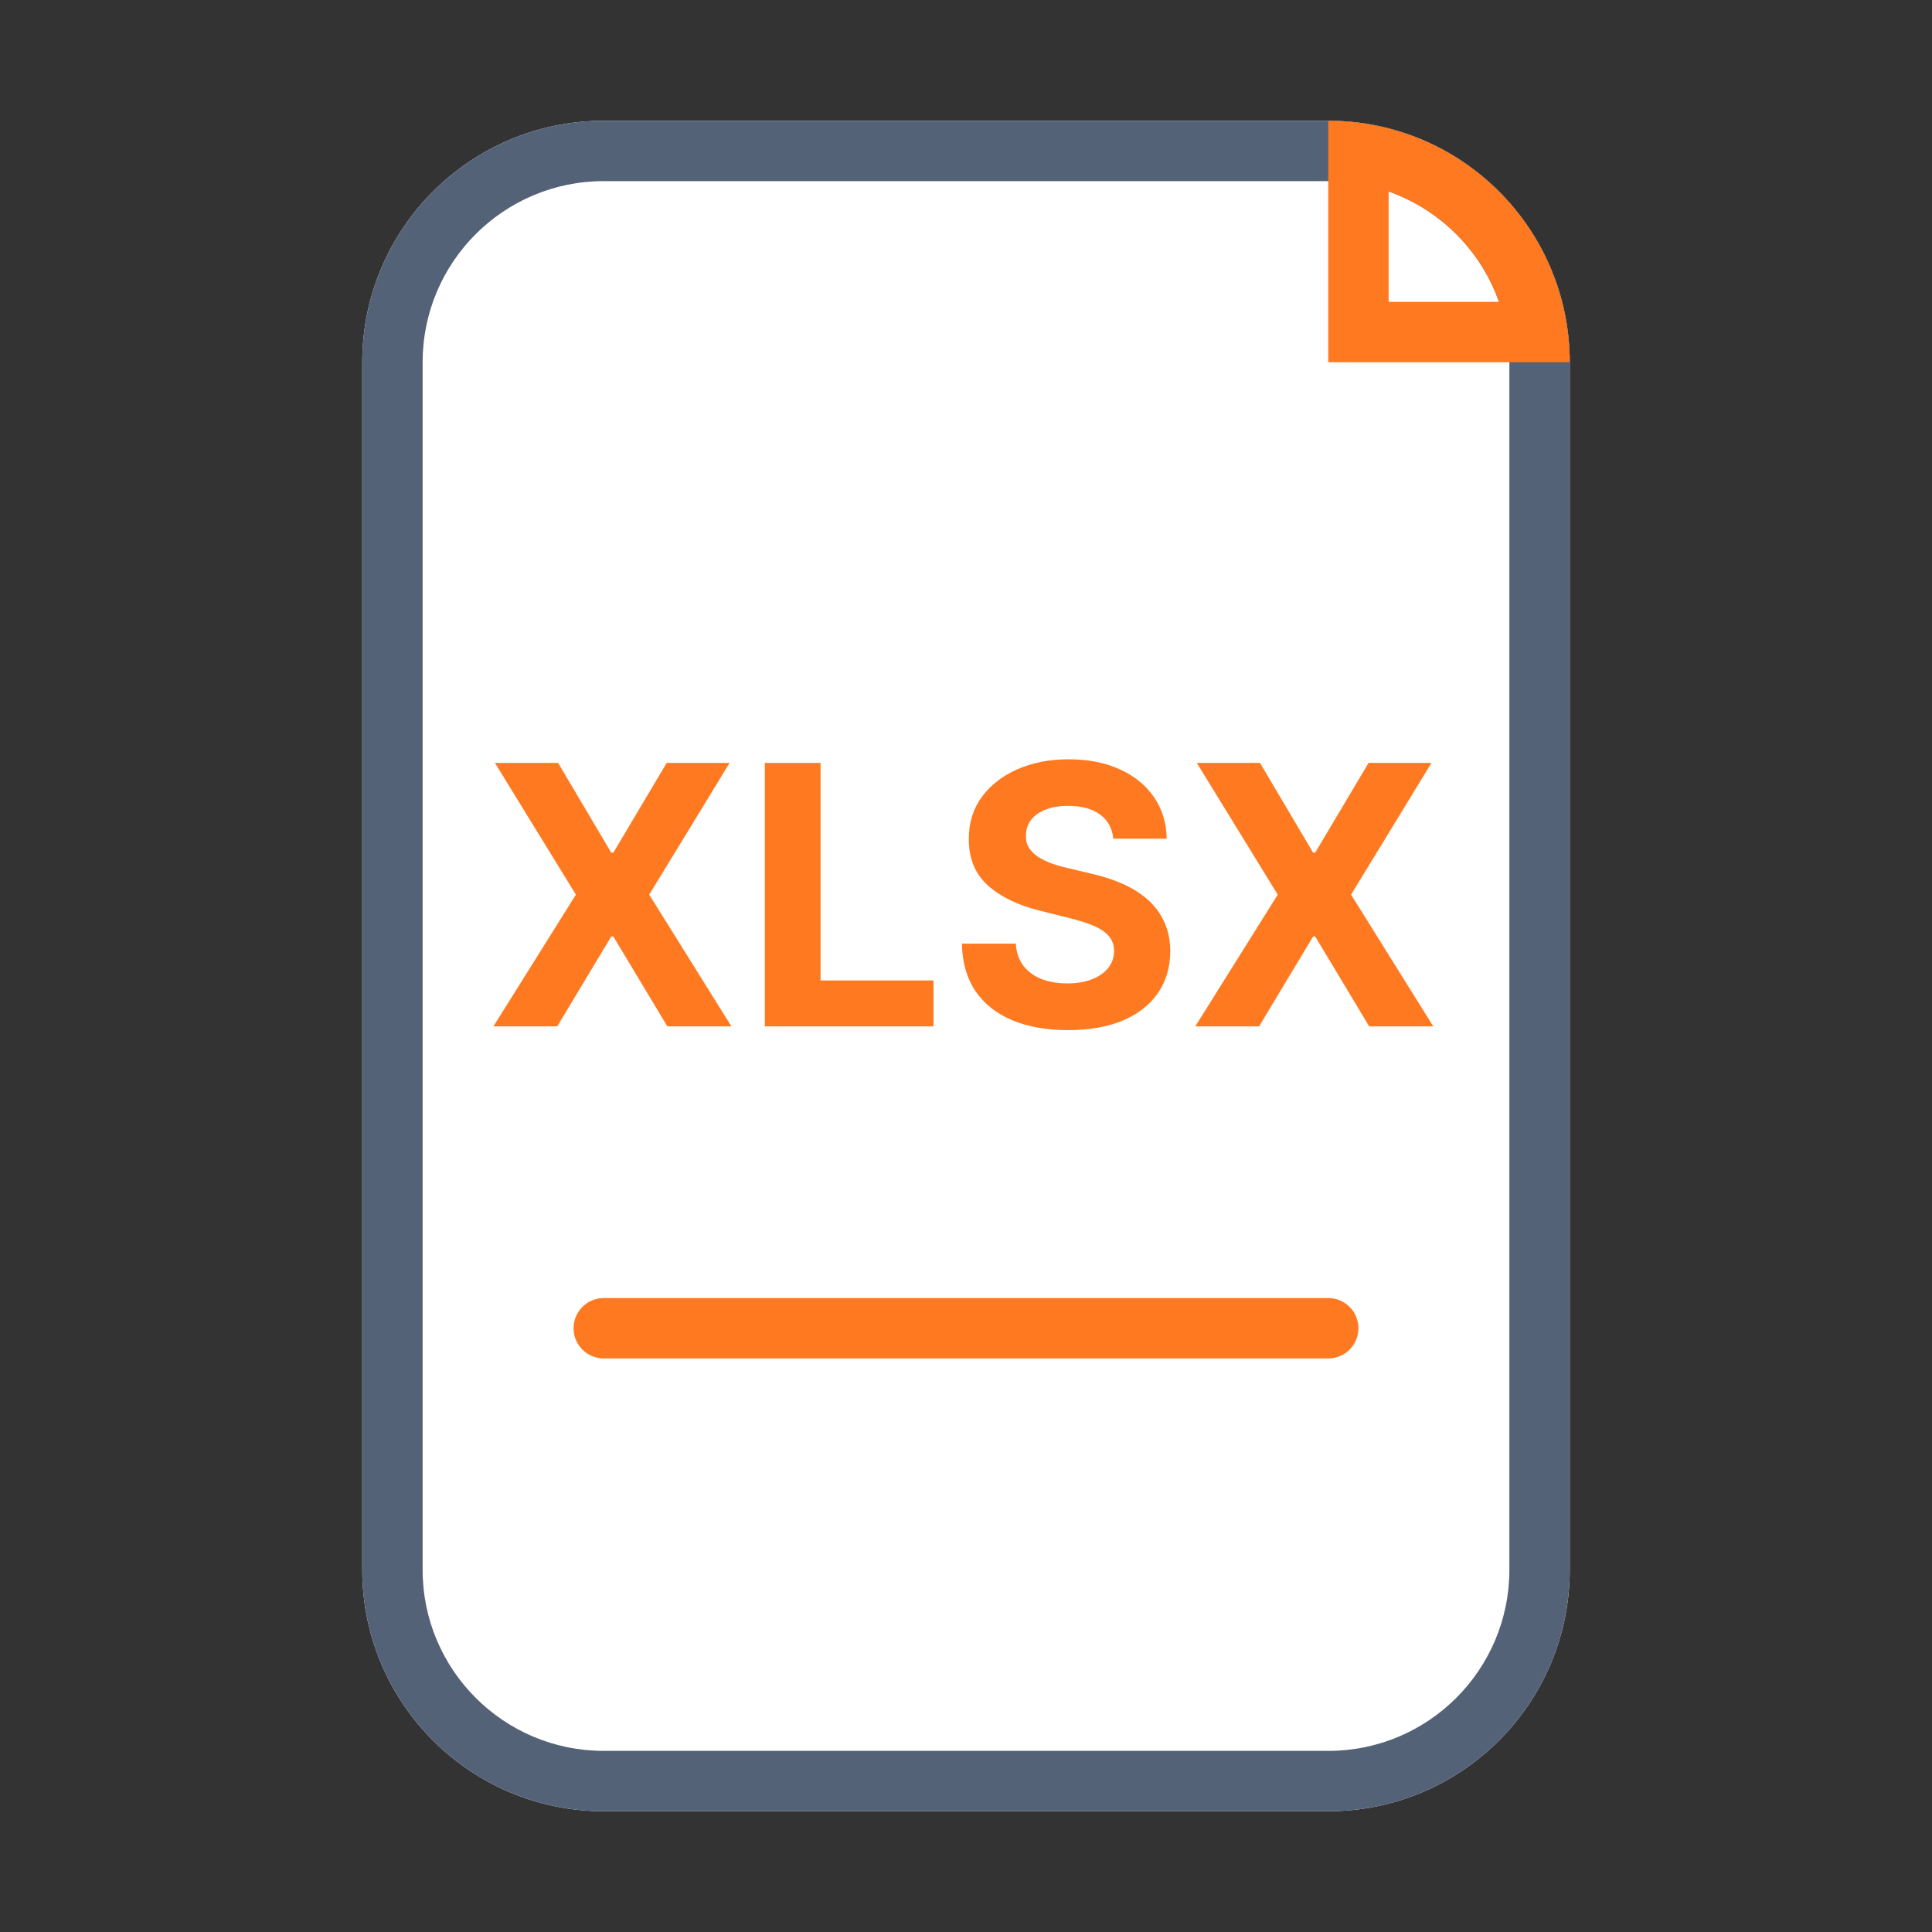
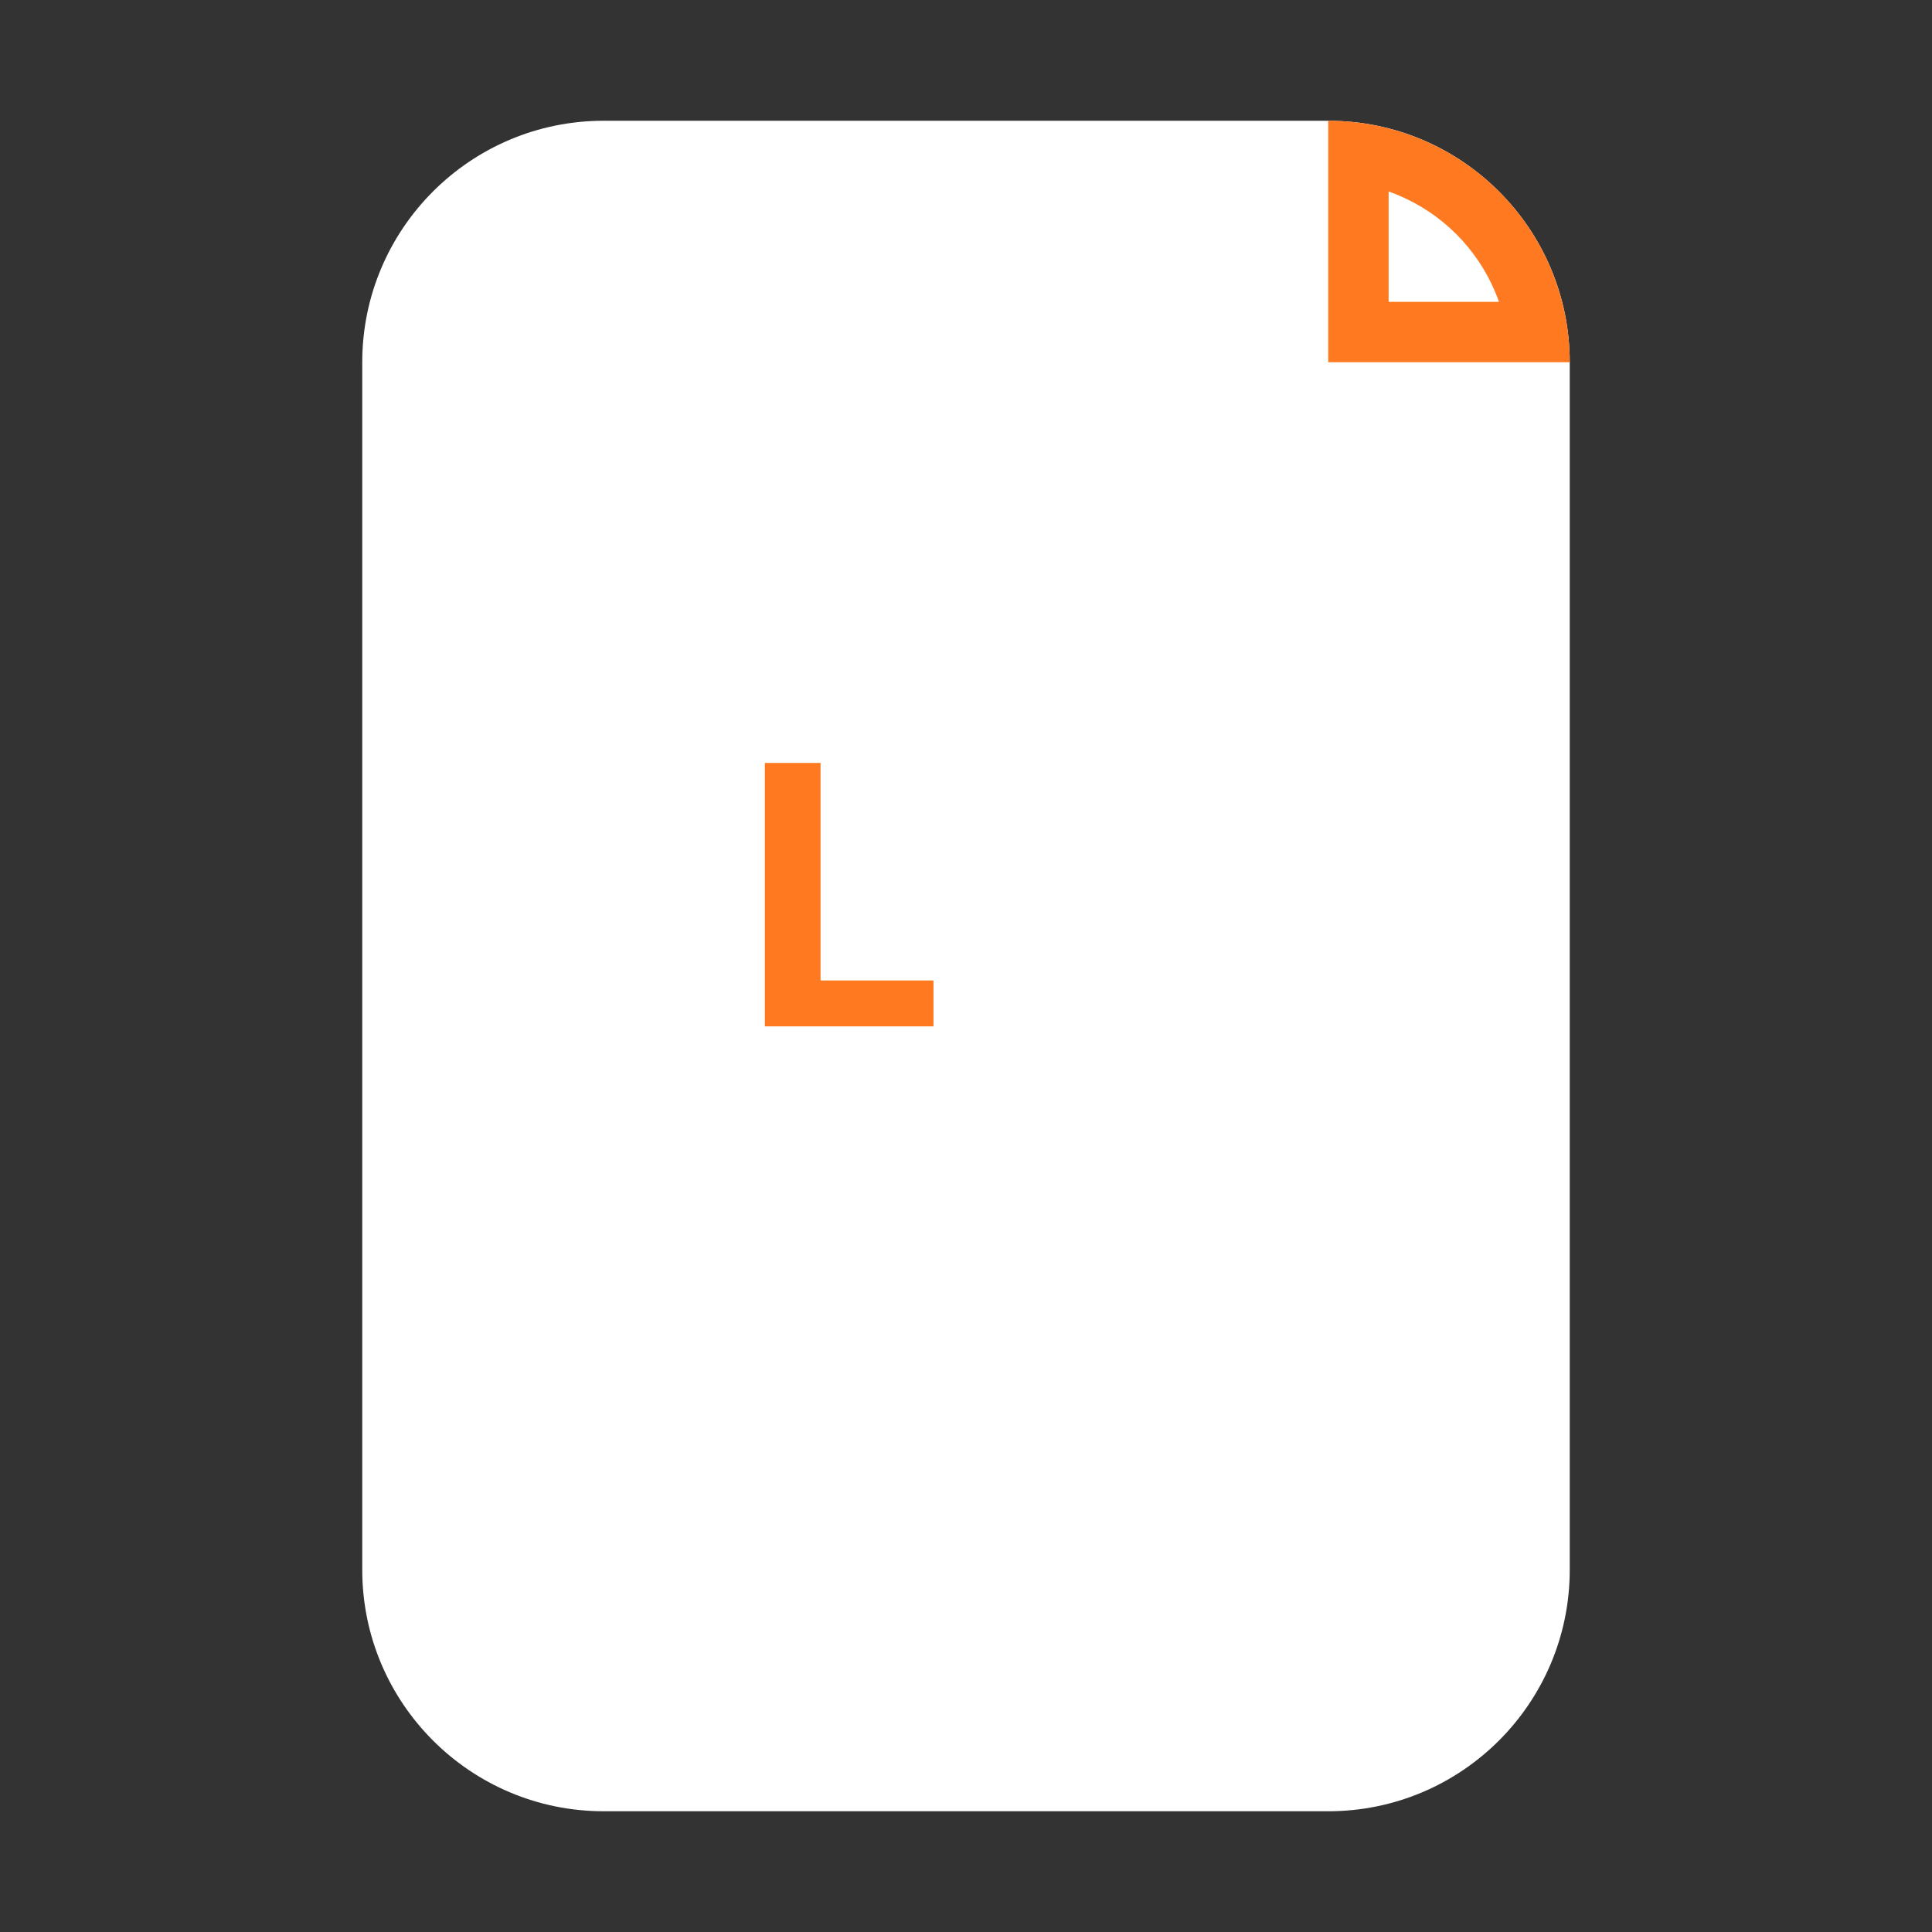
<svg xmlns="http://www.w3.org/2000/svg" width="64" height="64" viewBox="0 0 64 64" fill="none">
  <rect x="0" y="0" width="64" height="64" fill="#333333" stroke="none" />
  <path d="M12 12C12 7.582 15.582 4 20 4H44C48.418 4 52 7.582 52 12V52C52 56.418 48.418 60 44 60H20C15.582 60 12 56.418 12 52V12Z" fill="white" />
-   <path fill-rule="evenodd" clip-rule="evenodd" d="M44 6H20C16.686 6 14 8.686 14 12V52C14 55.314 16.686 58 20 58H44C47.314 58 50 55.314 50 52V12C50 8.686 47.314 6 44 6ZM20 4C15.582 4 12 7.582 12 12V52C12 56.418 15.582 60 20 60H44C48.418 60 52 56.418 52 52V12C52 7.582 48.418 4 44 4H20Z" fill="#546278" />
-   <path d="M18.489 25.273L20.249 28.247H20.317L22.085 25.273H24.169L21.506 29.636L24.229 34H22.107L20.317 31.021H20.249L18.459 34H16.345L19.077 29.636L16.396 25.273H18.489Z" fill="#FF7920" />
  <path d="M25.337 34V25.273H27.182V32.479H30.923V34H25.337Z" fill="#FF7920" />
-   <path d="M36.88 27.783C36.846 27.439 36.699 27.172 36.441 26.982C36.182 26.791 35.831 26.696 35.388 26.696C35.087 26.696 34.833 26.739 34.625 26.824C34.418 26.906 34.259 27.021 34.148 27.169C34.04 27.317 33.986 27.484 33.986 27.672C33.98 27.828 34.013 27.965 34.084 28.081C34.158 28.197 34.259 28.298 34.387 28.384C34.515 28.466 34.662 28.538 34.83 28.601C34.998 28.66 35.176 28.712 35.367 28.754L36.151 28.942C36.532 29.027 36.881 29.141 37.199 29.283C37.517 29.425 37.793 29.599 38.026 29.807C38.259 30.014 38.439 30.259 38.567 30.54C38.698 30.821 38.765 31.143 38.767 31.507C38.765 32.041 38.628 32.504 38.358 32.896C38.091 33.285 37.705 33.588 37.199 33.804C36.696 34.017 36.09 34.124 35.38 34.124C34.675 34.124 34.061 34.016 33.539 33.8C33.019 33.584 32.613 33.264 32.32 32.841C32.03 32.415 31.878 31.888 31.864 31.26H33.65C33.669 31.552 33.753 31.797 33.901 31.993C34.051 32.186 34.252 32.332 34.502 32.432C34.755 32.528 35.04 32.577 35.358 32.577C35.671 32.577 35.942 32.531 36.172 32.44C36.405 32.349 36.586 32.223 36.713 32.061C36.841 31.899 36.905 31.713 36.905 31.503C36.905 31.307 36.847 31.142 36.73 31.009C36.617 30.875 36.449 30.761 36.228 30.668C36.009 30.574 35.74 30.489 35.422 30.412L34.472 30.173C33.736 29.994 33.155 29.715 32.729 29.334C32.303 28.953 32.091 28.44 32.094 27.795C32.091 27.267 32.232 26.805 32.516 26.41C32.803 26.016 33.196 25.707 33.696 25.486C34.196 25.264 34.765 25.153 35.401 25.153C36.049 25.153 36.614 25.264 37.097 25.486C37.583 25.707 37.961 26.016 38.23 26.41C38.5 26.805 38.64 27.263 38.648 27.783H36.88Z" fill="#FF7920" />
-   <path d="M41.739 25.273L43.499 28.247H43.567L45.335 25.273H47.419L44.756 29.636L47.479 34H45.356L43.567 31.021H43.499L41.709 34H39.595L42.327 29.636L39.646 25.273H41.739Z" fill="#FF7920" />
-   <path fill-rule="evenodd" clip-rule="evenodd" d="M19 44C19 43.448 19.448 43 20 43H44C44.552 43 45 43.448 45 44C45 44.552 44.552 45 44 45H20C19.448 45 19 44.552 19 44Z" fill="#FF7920" />
  <path fill-rule="evenodd" clip-rule="evenodd" d="M49.657 10C49.622 9.9 49.584 9.802 49.543 9.704C49.242 8.976 48.8 8.315 48.243 7.757C47.685 7.2 47.024 6.758 46.296 6.457C46.198 6.416 46.1 6.378 46 6.343V10H49.657ZM51.746 10C51.914 10.652 52 11.324 52 12H44L44 4C44.676 4 45.348 4.086 46 4.254C46.361 4.347 46.716 4.466 47.062 4.609C48.032 5.011 48.914 5.6 49.657 6.343C50.4 7.086 50.989 7.968 51.391 8.939C51.534 9.284 51.653 9.639 51.746 10Z" fill="#FF7920" />
</svg>